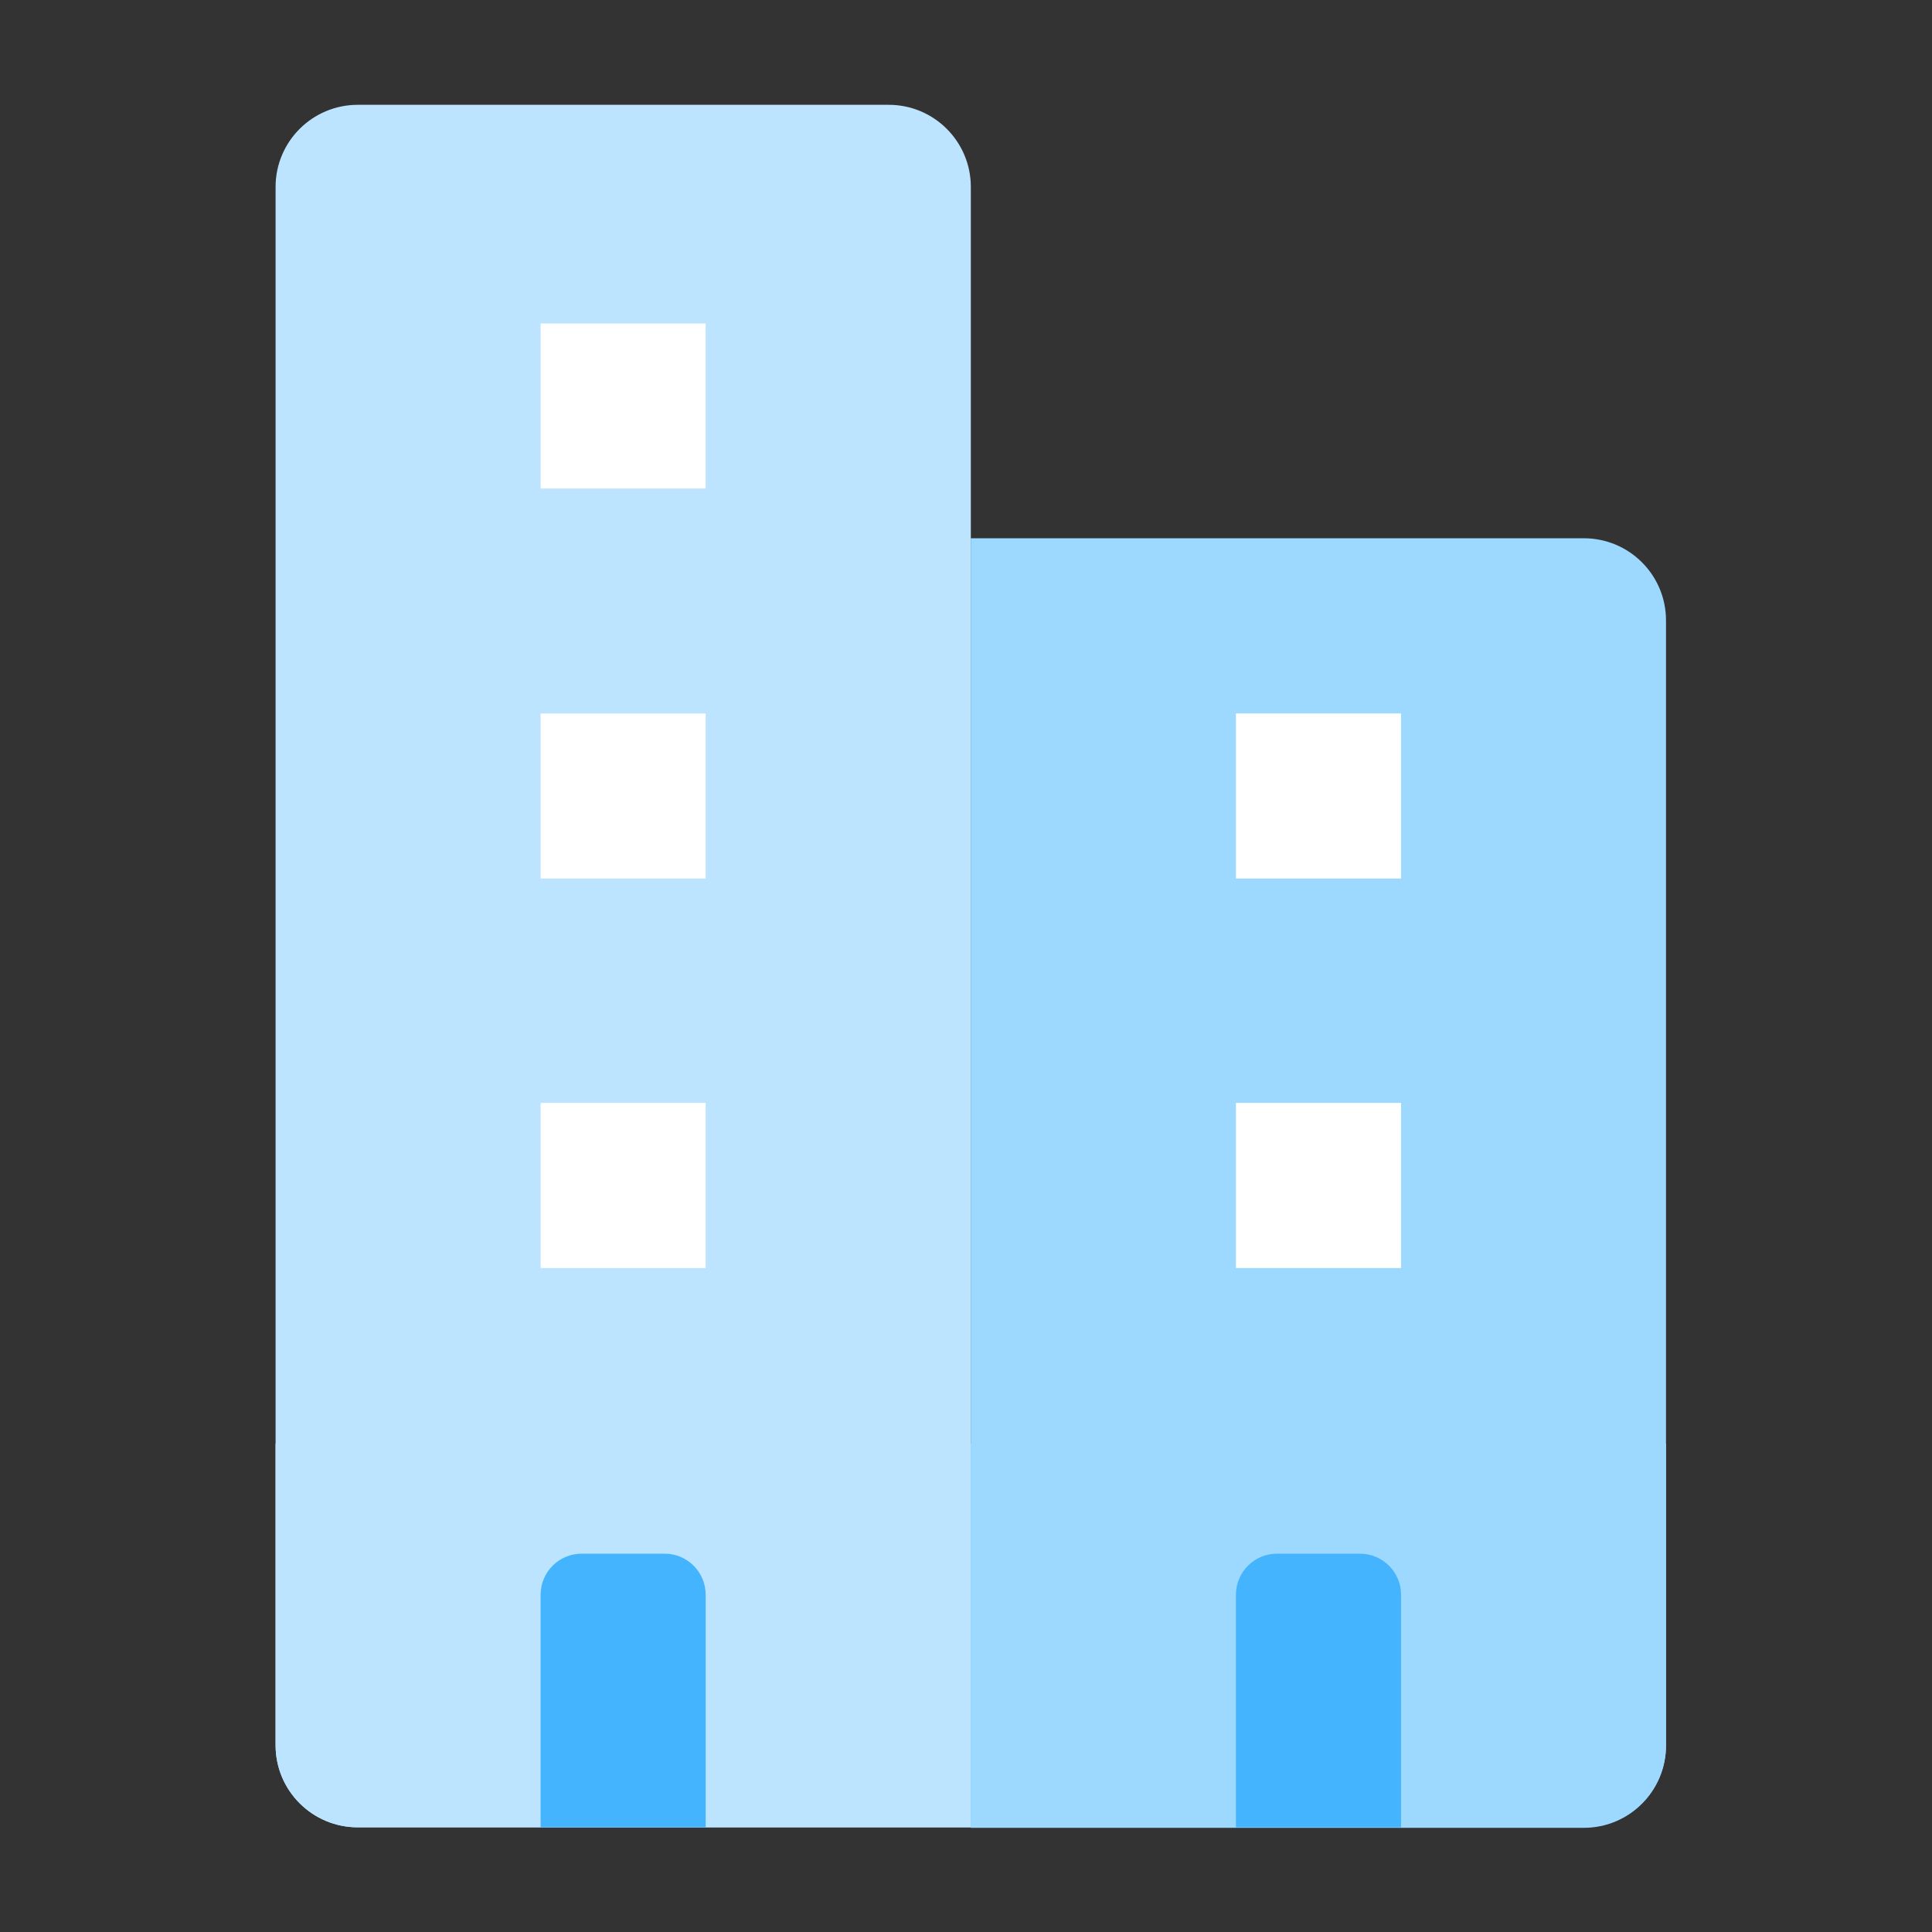
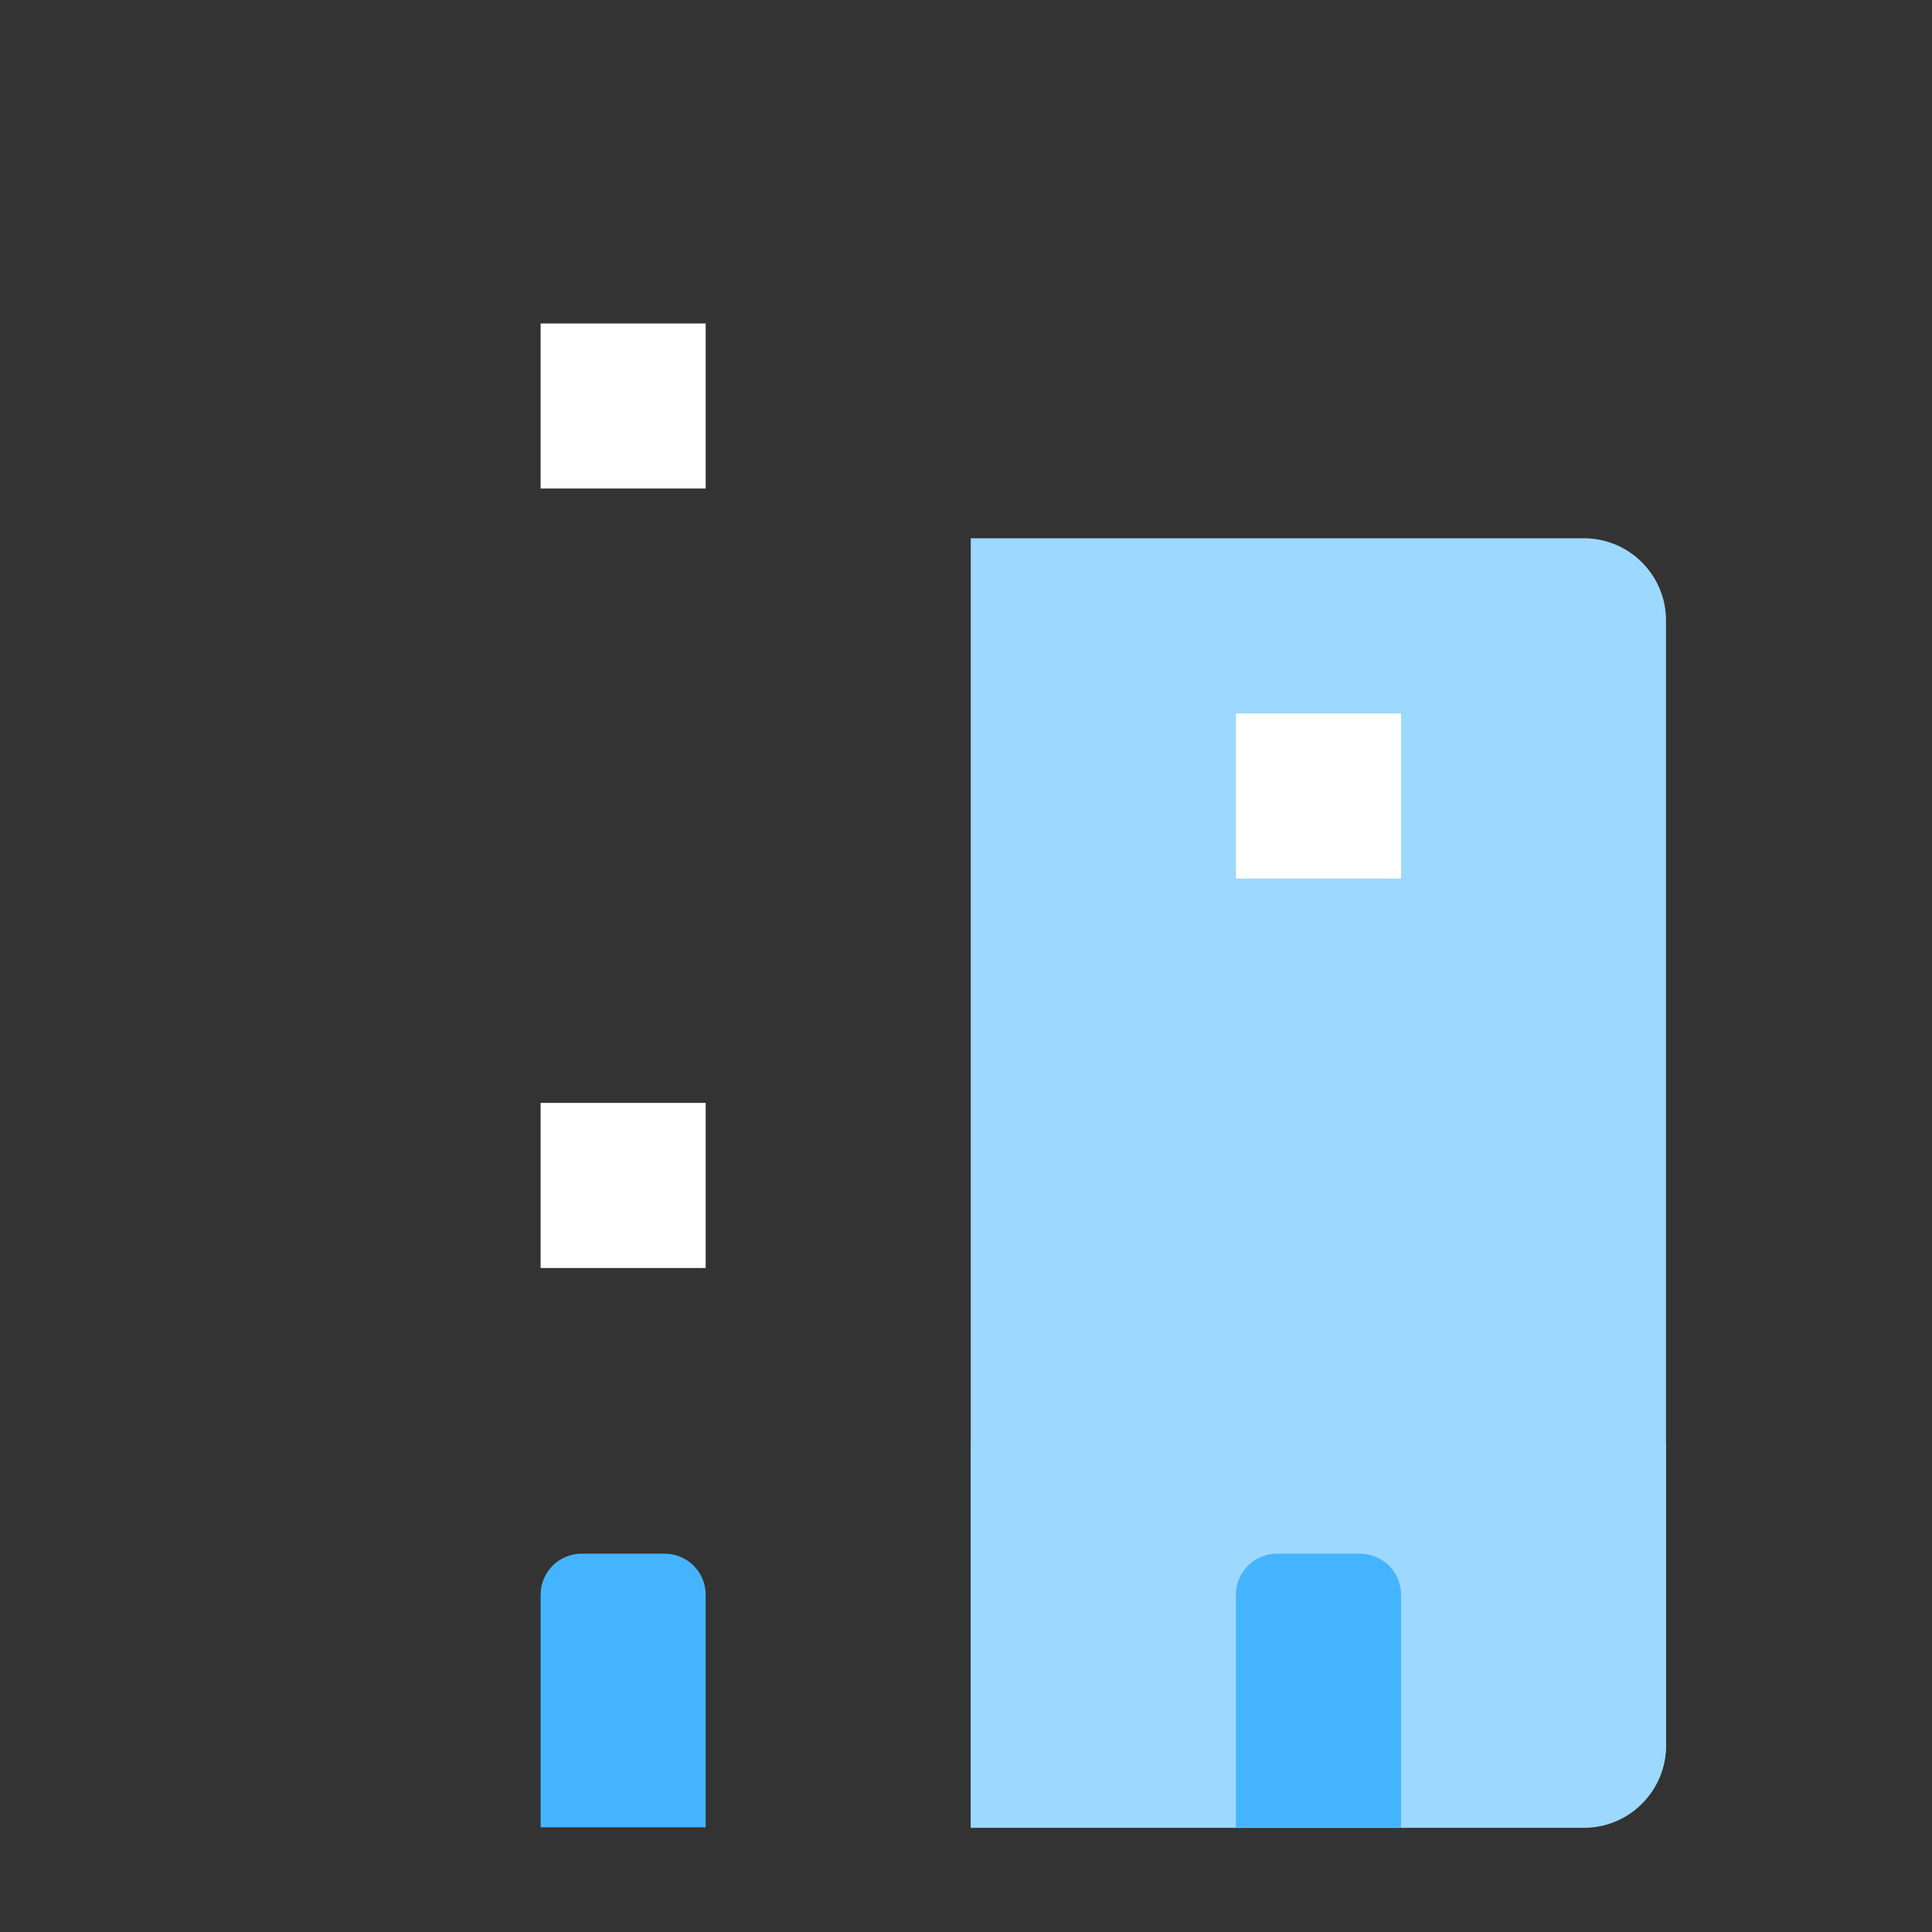
<svg xmlns="http://www.w3.org/2000/svg" width="28" height="28" viewBox="0 0 28 28" fill="none">
  <rect x="0" y="0" width="28" height="28" fill="#333333" stroke="none" />
-   <path d="M12.88 1.519H5.185C4.527 1.519 3.994 2.052 3.994 2.709V25.293C3.994 25.95 4.527 26.483 5.185 26.483H14.07V2.709C14.07 2.052 13.537 1.519 12.88 1.519Z" fill="#BCE4FF" />
  <path d="M22.955 7.801H14.069V26.49H22.955C23.612 26.49 24.145 25.957 24.145 25.299V8.991C24.145 8.334 23.612 7.801 22.955 7.801Z" fill="#9DD8FF" />
-   <path d="M14.07 20.922H3.994V25.293C3.994 25.951 4.527 26.483 5.185 26.483H14.07V20.922Z" fill="#BCE4FF" />
  <path d="M24.145 20.922H14.069V26.483H22.955C23.612 26.483 24.145 25.951 24.145 25.293V20.922Z" fill="#9DD8FF" />
  <path d="M9.632 22.517H8.43C8.101 22.517 7.835 22.783 7.835 23.112V26.483H10.227V23.112C10.227 22.783 9.961 22.517 9.632 22.517Z" fill="#45B4FF" />
  <path d="M10.227 4.688H7.835V7.08H10.227V4.688Z" fill="white" />
-   <path d="M10.227 10.34H7.835V12.732H10.227V10.34Z" fill="white" />
  <path d="M10.227 15.984H7.835V18.377H10.227V15.984Z" fill="white" />
  <path d="M20.305 10.34H17.912V12.732H20.305V10.34Z" fill="white" />
-   <path d="M20.305 15.984H17.912V18.377H20.305V15.984Z" fill="white" />
  <path d="M19.709 22.517H18.507C18.179 22.517 17.912 22.783 17.912 23.112V26.483H20.305V23.112C20.305 22.783 20.038 22.517 19.709 22.517Z" fill="#45B4FF" />
</svg>